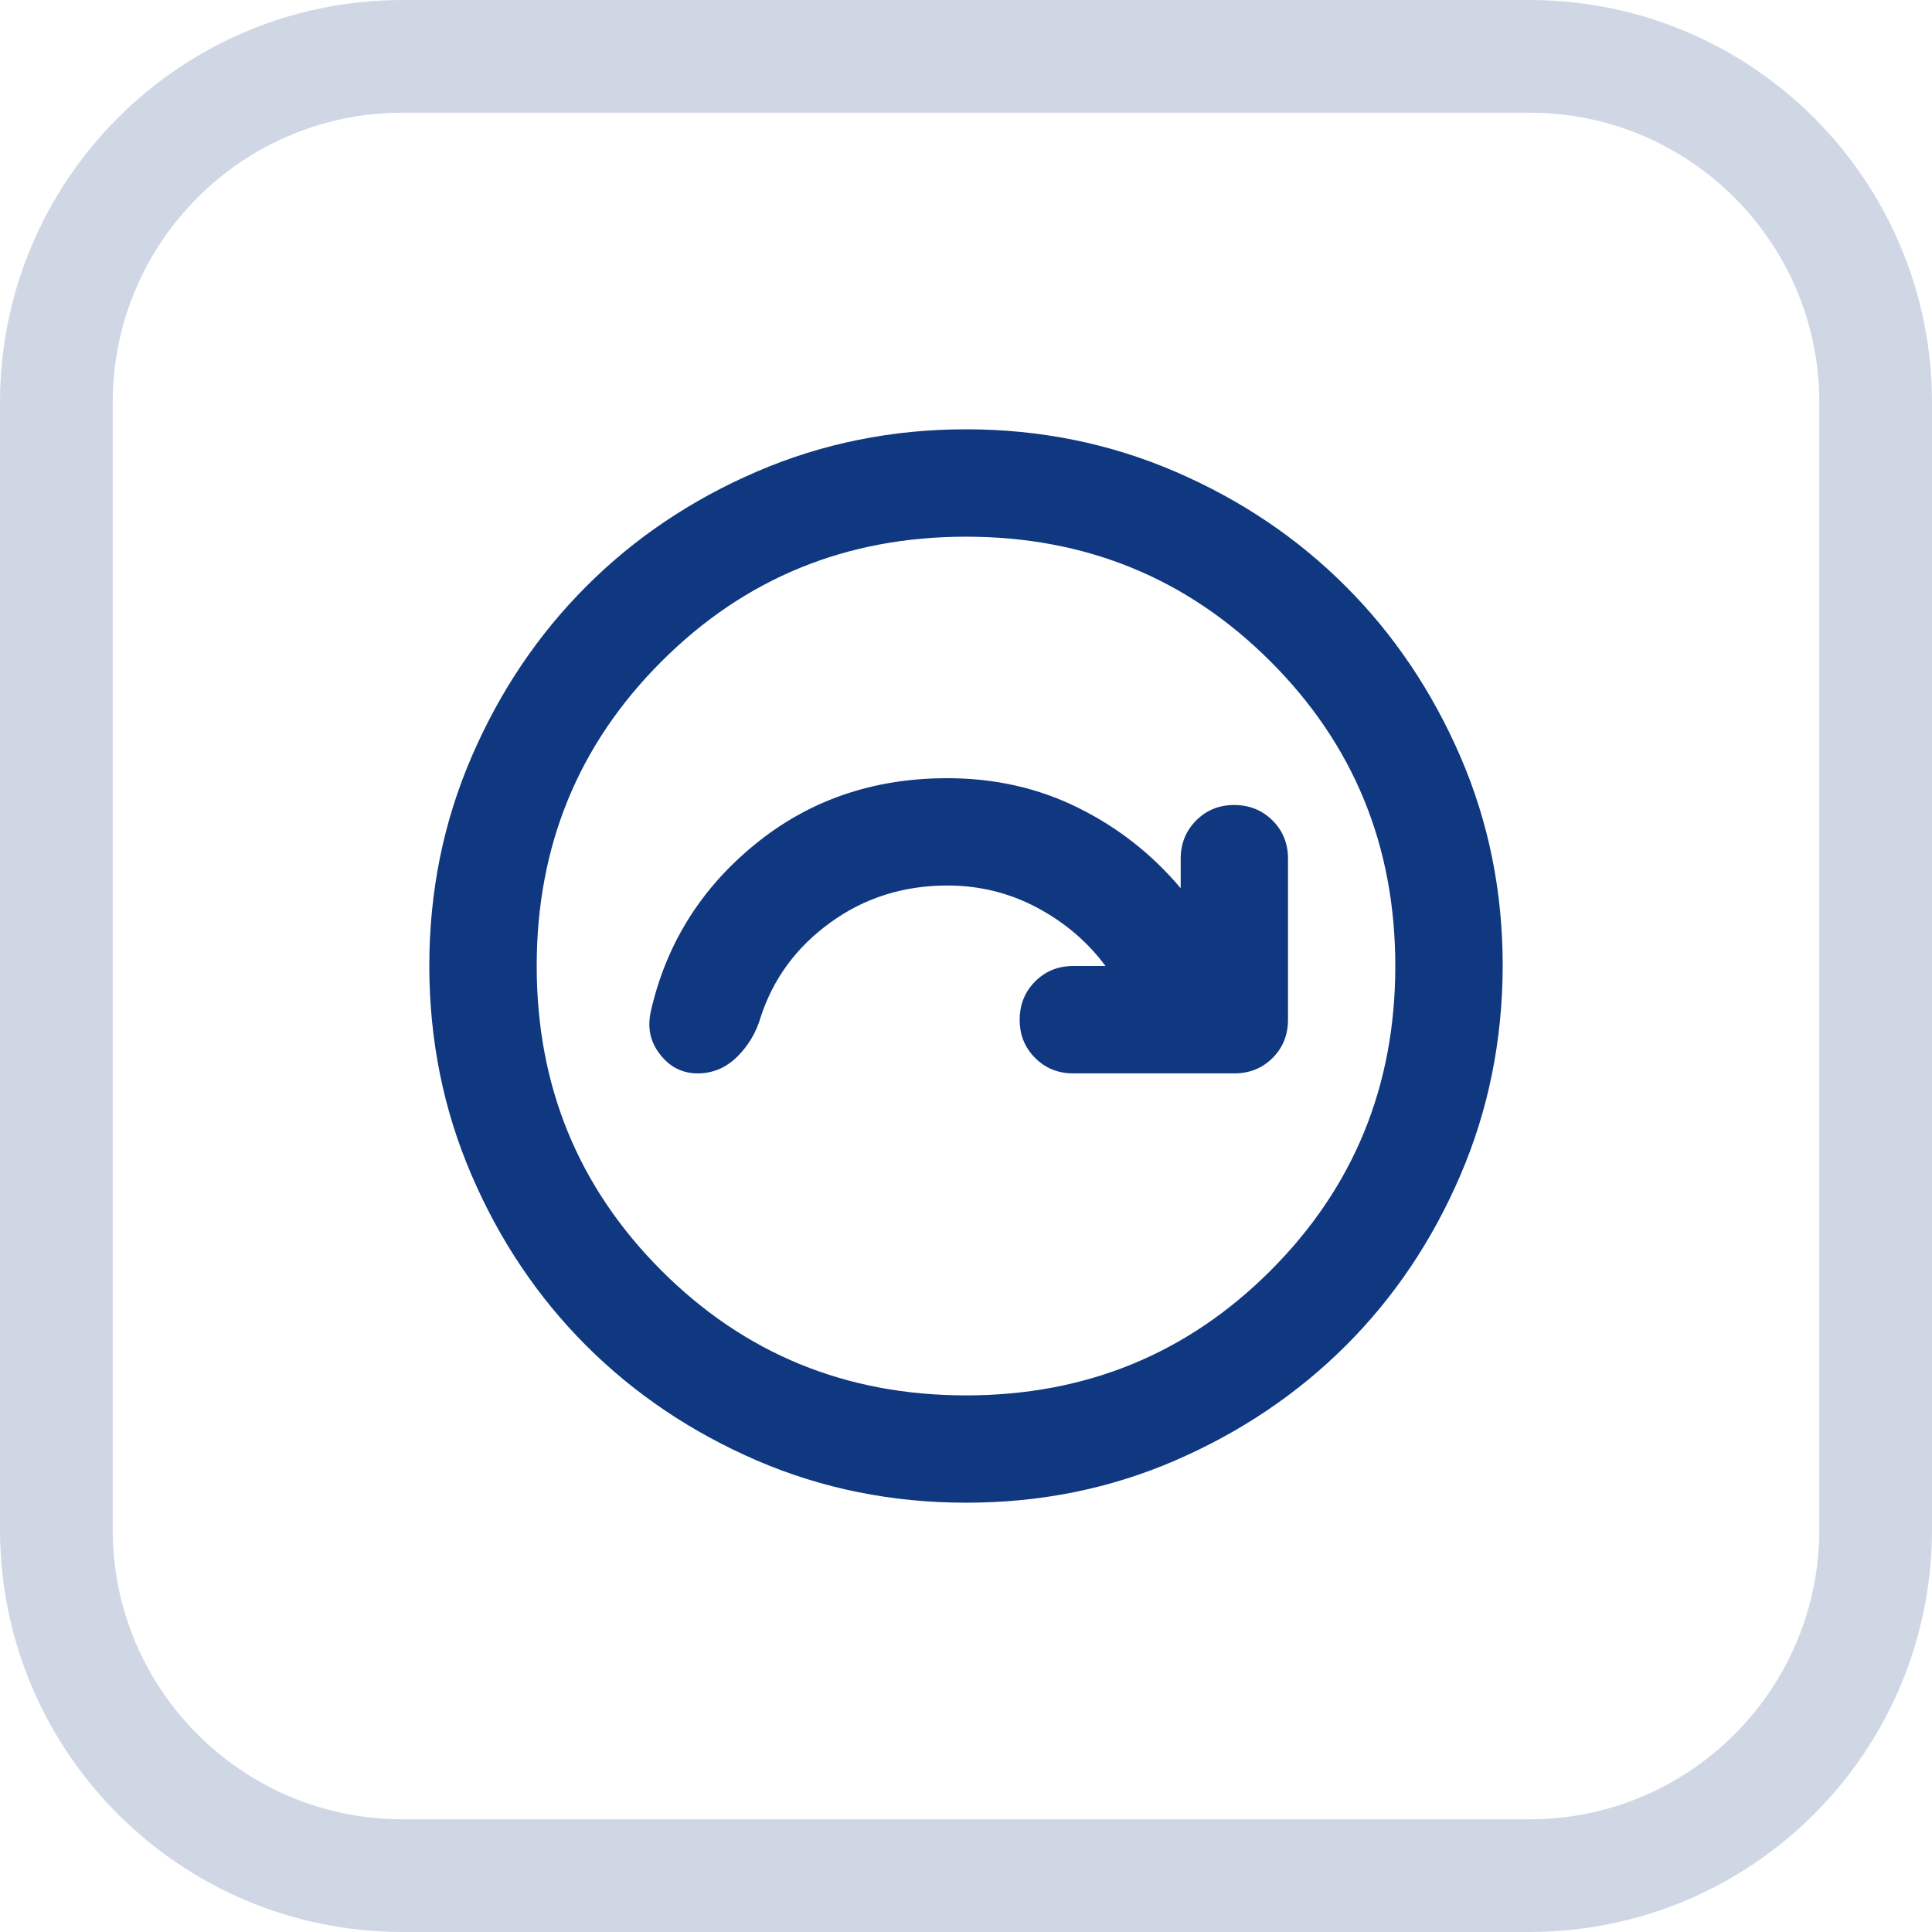
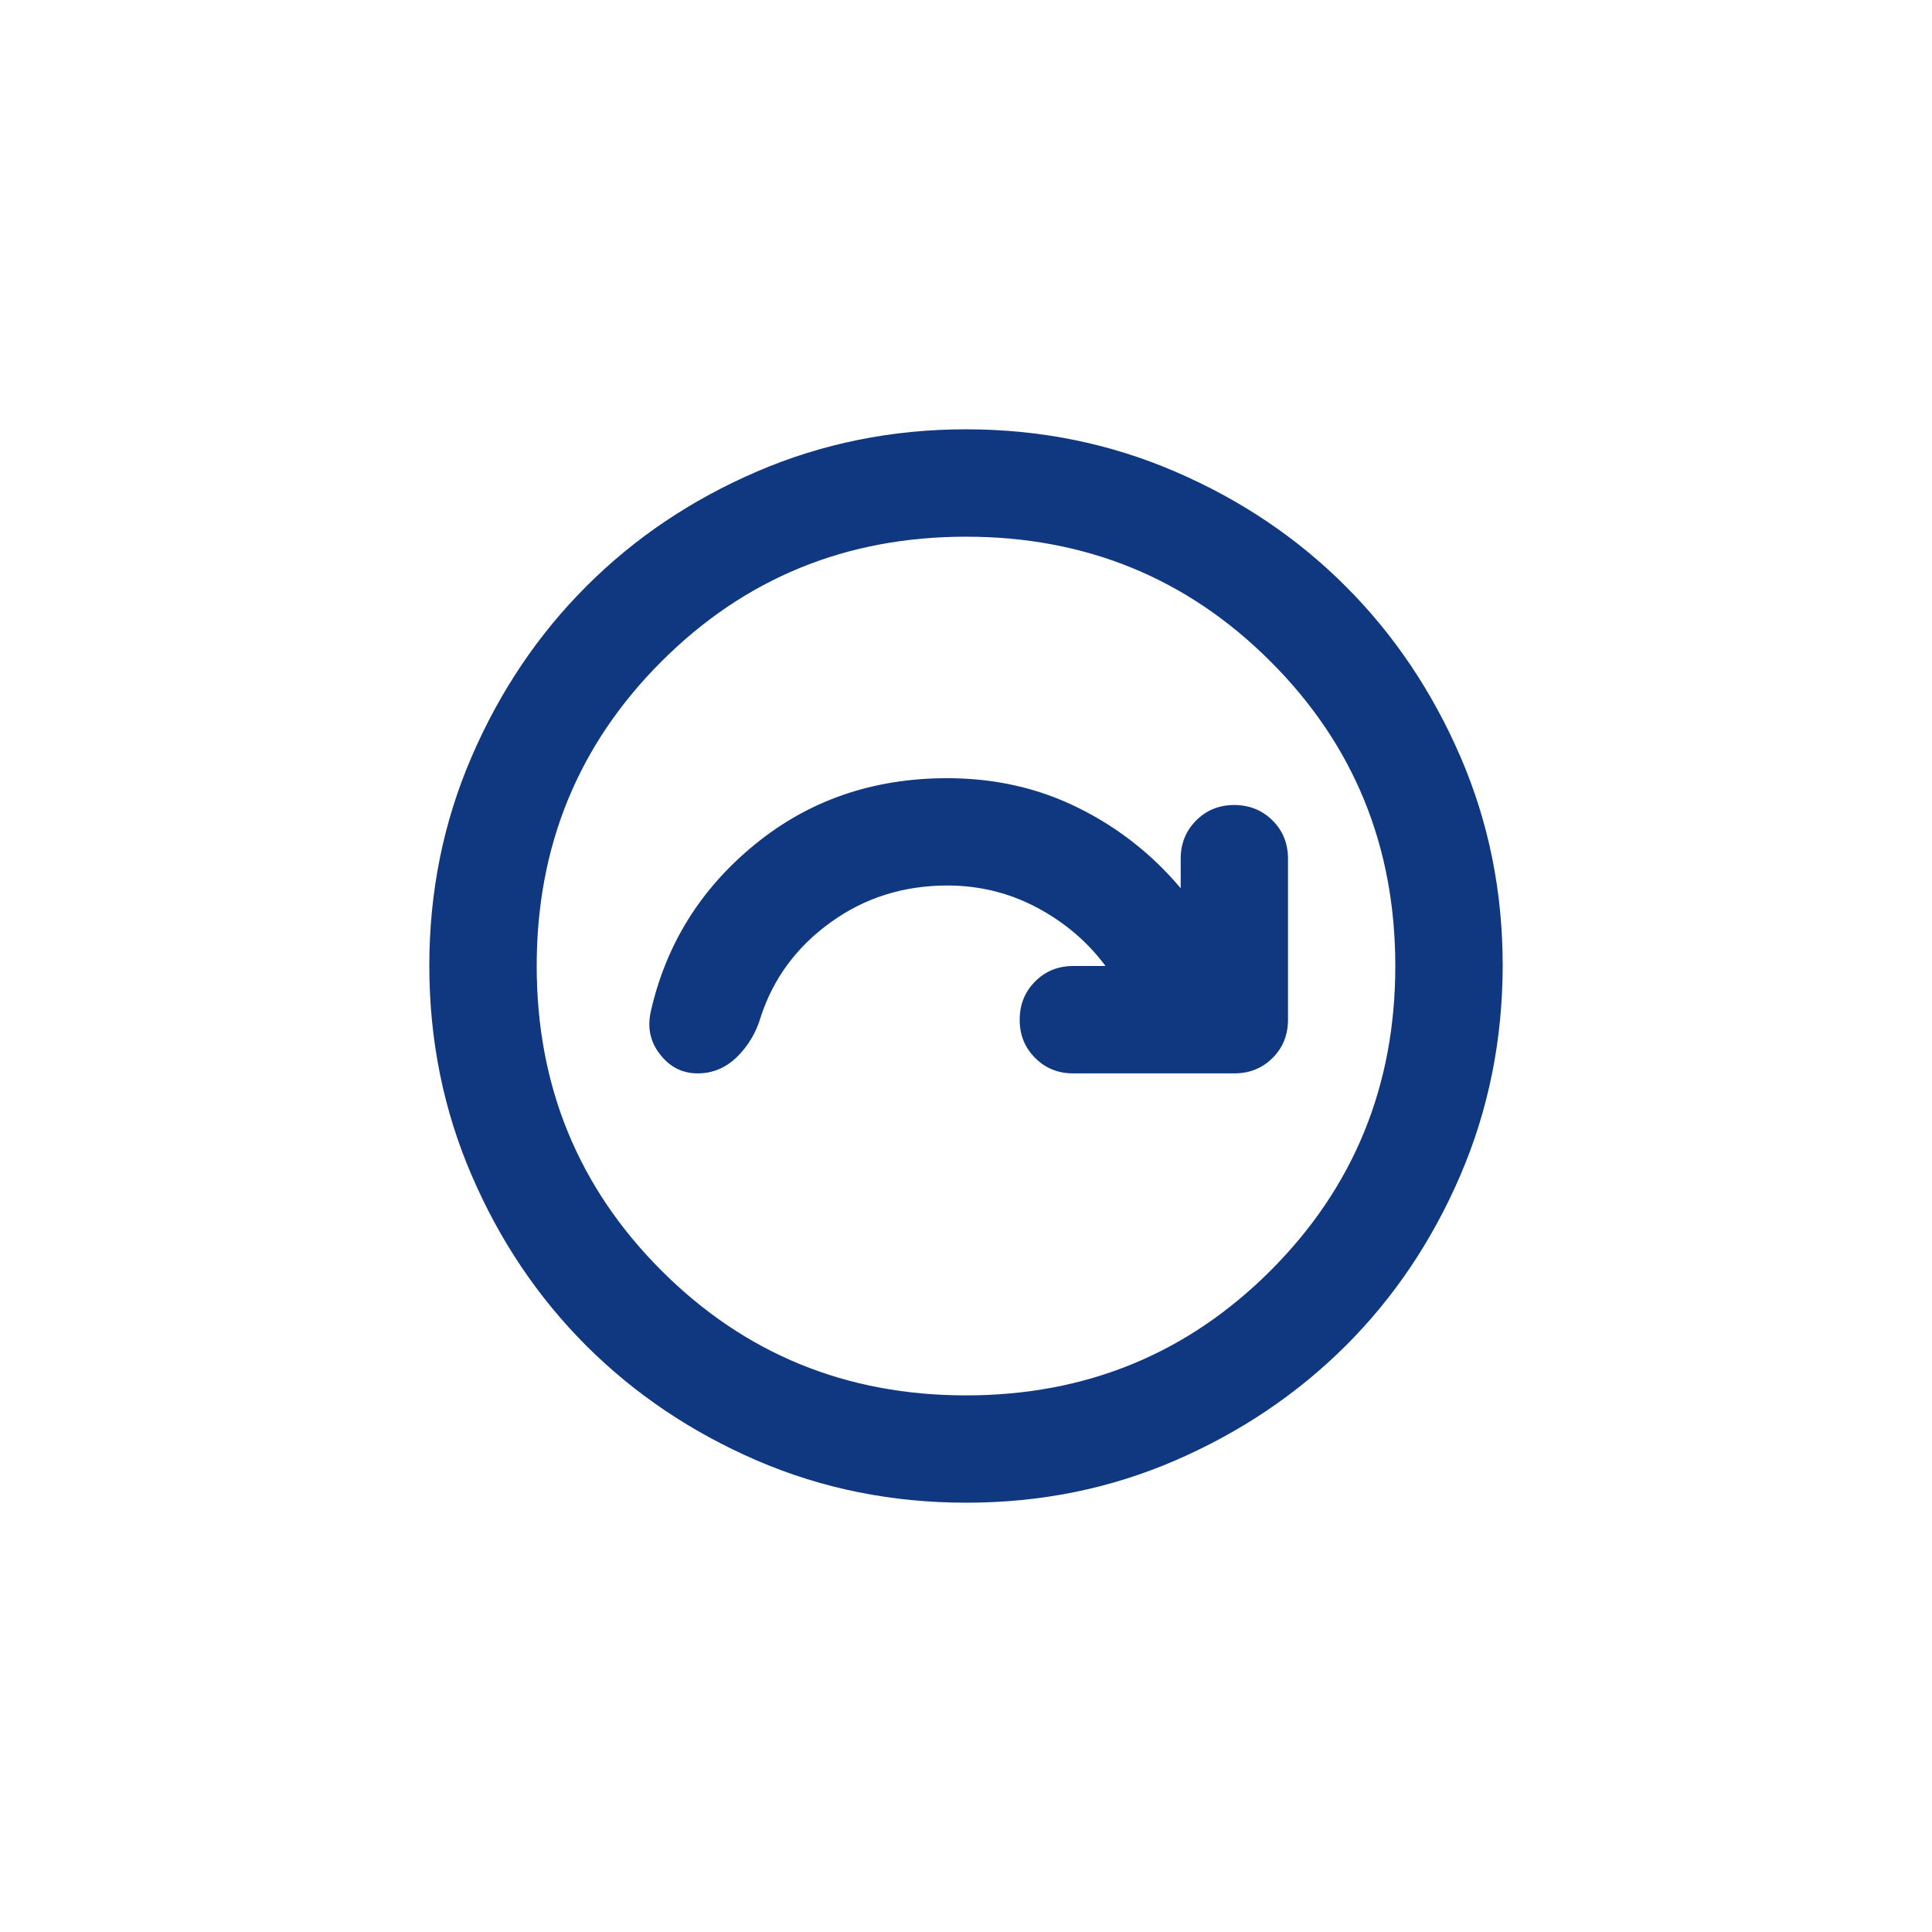
<svg xmlns="http://www.w3.org/2000/svg" width="24" height="24" viewBox="0 0 24 24" fill="none">
-   <path d="M5 0.7H19C21.375 0.7 23.3 2.625 23.3 5V19C23.3 21.375 21.375 23.3 19 23.3H5C2.625 23.3 0.7 21.375 0.7 19V5C0.7 2.625 2.625 0.7 5 0.7Z" stroke="#0F3880" stroke-opacity="0.2" stroke-width="1.4" />
  <path d="M13.733 12H13.333C13.144 12 12.986 12.064 12.859 12.192C12.731 12.32 12.667 12.478 12.667 12.667C12.666 12.855 12.73 13.014 12.859 13.142C12.987 13.271 13.145 13.334 13.333 13.334H15.333C15.522 13.334 15.681 13.27 15.809 13.142C15.937 13.014 16 12.855 16 12.667V10.667C16 10.478 15.936 10.32 15.808 10.192C15.68 10.065 15.522 10.001 15.333 10C15.145 10 14.987 10.064 14.859 10.192C14.731 10.321 14.667 10.479 14.667 10.667V11.034C14.311 10.611 13.886 10.278 13.392 10.034C12.898 9.789 12.356 9.667 11.767 9.667C10.844 9.667 10.047 9.942 9.375 10.492C8.702 11.042 8.272 11.734 8.084 12.567C8.04 12.767 8.078 12.945 8.201 13.1C8.323 13.256 8.478 13.334 8.667 13.334C8.855 13.334 9.019 13.264 9.159 13.126C9.298 12.987 9.395 12.823 9.45 12.633C9.606 12.156 9.894 11.764 10.317 11.459C10.739 11.153 11.222 11.001 11.767 11C12.167 11 12.539 11.092 12.883 11.275C13.228 11.459 13.511 11.701 13.733 12ZM12 18.667C11.078 18.667 10.211 18.492 9.4 18.142C8.589 17.791 7.883 17.316 7.283 16.717C6.683 16.117 6.208 15.412 5.859 14.6C5.509 13.789 5.334 12.922 5.333 12C5.333 11.078 5.508 10.212 5.859 9.4C6.209 8.589 6.684 7.883 7.283 7.284C7.882 6.684 8.588 6.209 9.4 5.859C10.212 5.509 11.079 5.333 12 5.333C12.921 5.333 13.788 5.509 14.6 5.859C15.412 6.209 16.118 6.684 16.717 7.284C17.316 7.883 17.791 8.589 18.142 9.4C18.493 10.212 18.668 11.078 18.667 12C18.665 12.922 18.49 13.789 18.141 14.6C17.792 15.412 17.318 16.117 16.717 16.717C16.116 17.316 15.41 17.791 14.6 18.142C13.79 18.493 12.923 18.668 12 18.667ZM12 17.334C13.489 17.334 14.75 16.817 15.783 15.784C16.817 14.75 17.333 13.489 17.333 12C17.333 10.511 16.817 9.25 15.783 8.217C14.75 7.184 13.489 6.667 12 6.667C10.511 6.667 9.25 7.184 8.217 8.217C7.183 9.25 6.667 10.511 6.667 12C6.667 13.489 7.183 14.75 8.217 15.784C9.25 16.817 10.511 17.334 12 17.334Z" fill="#0F3880" />
</svg>